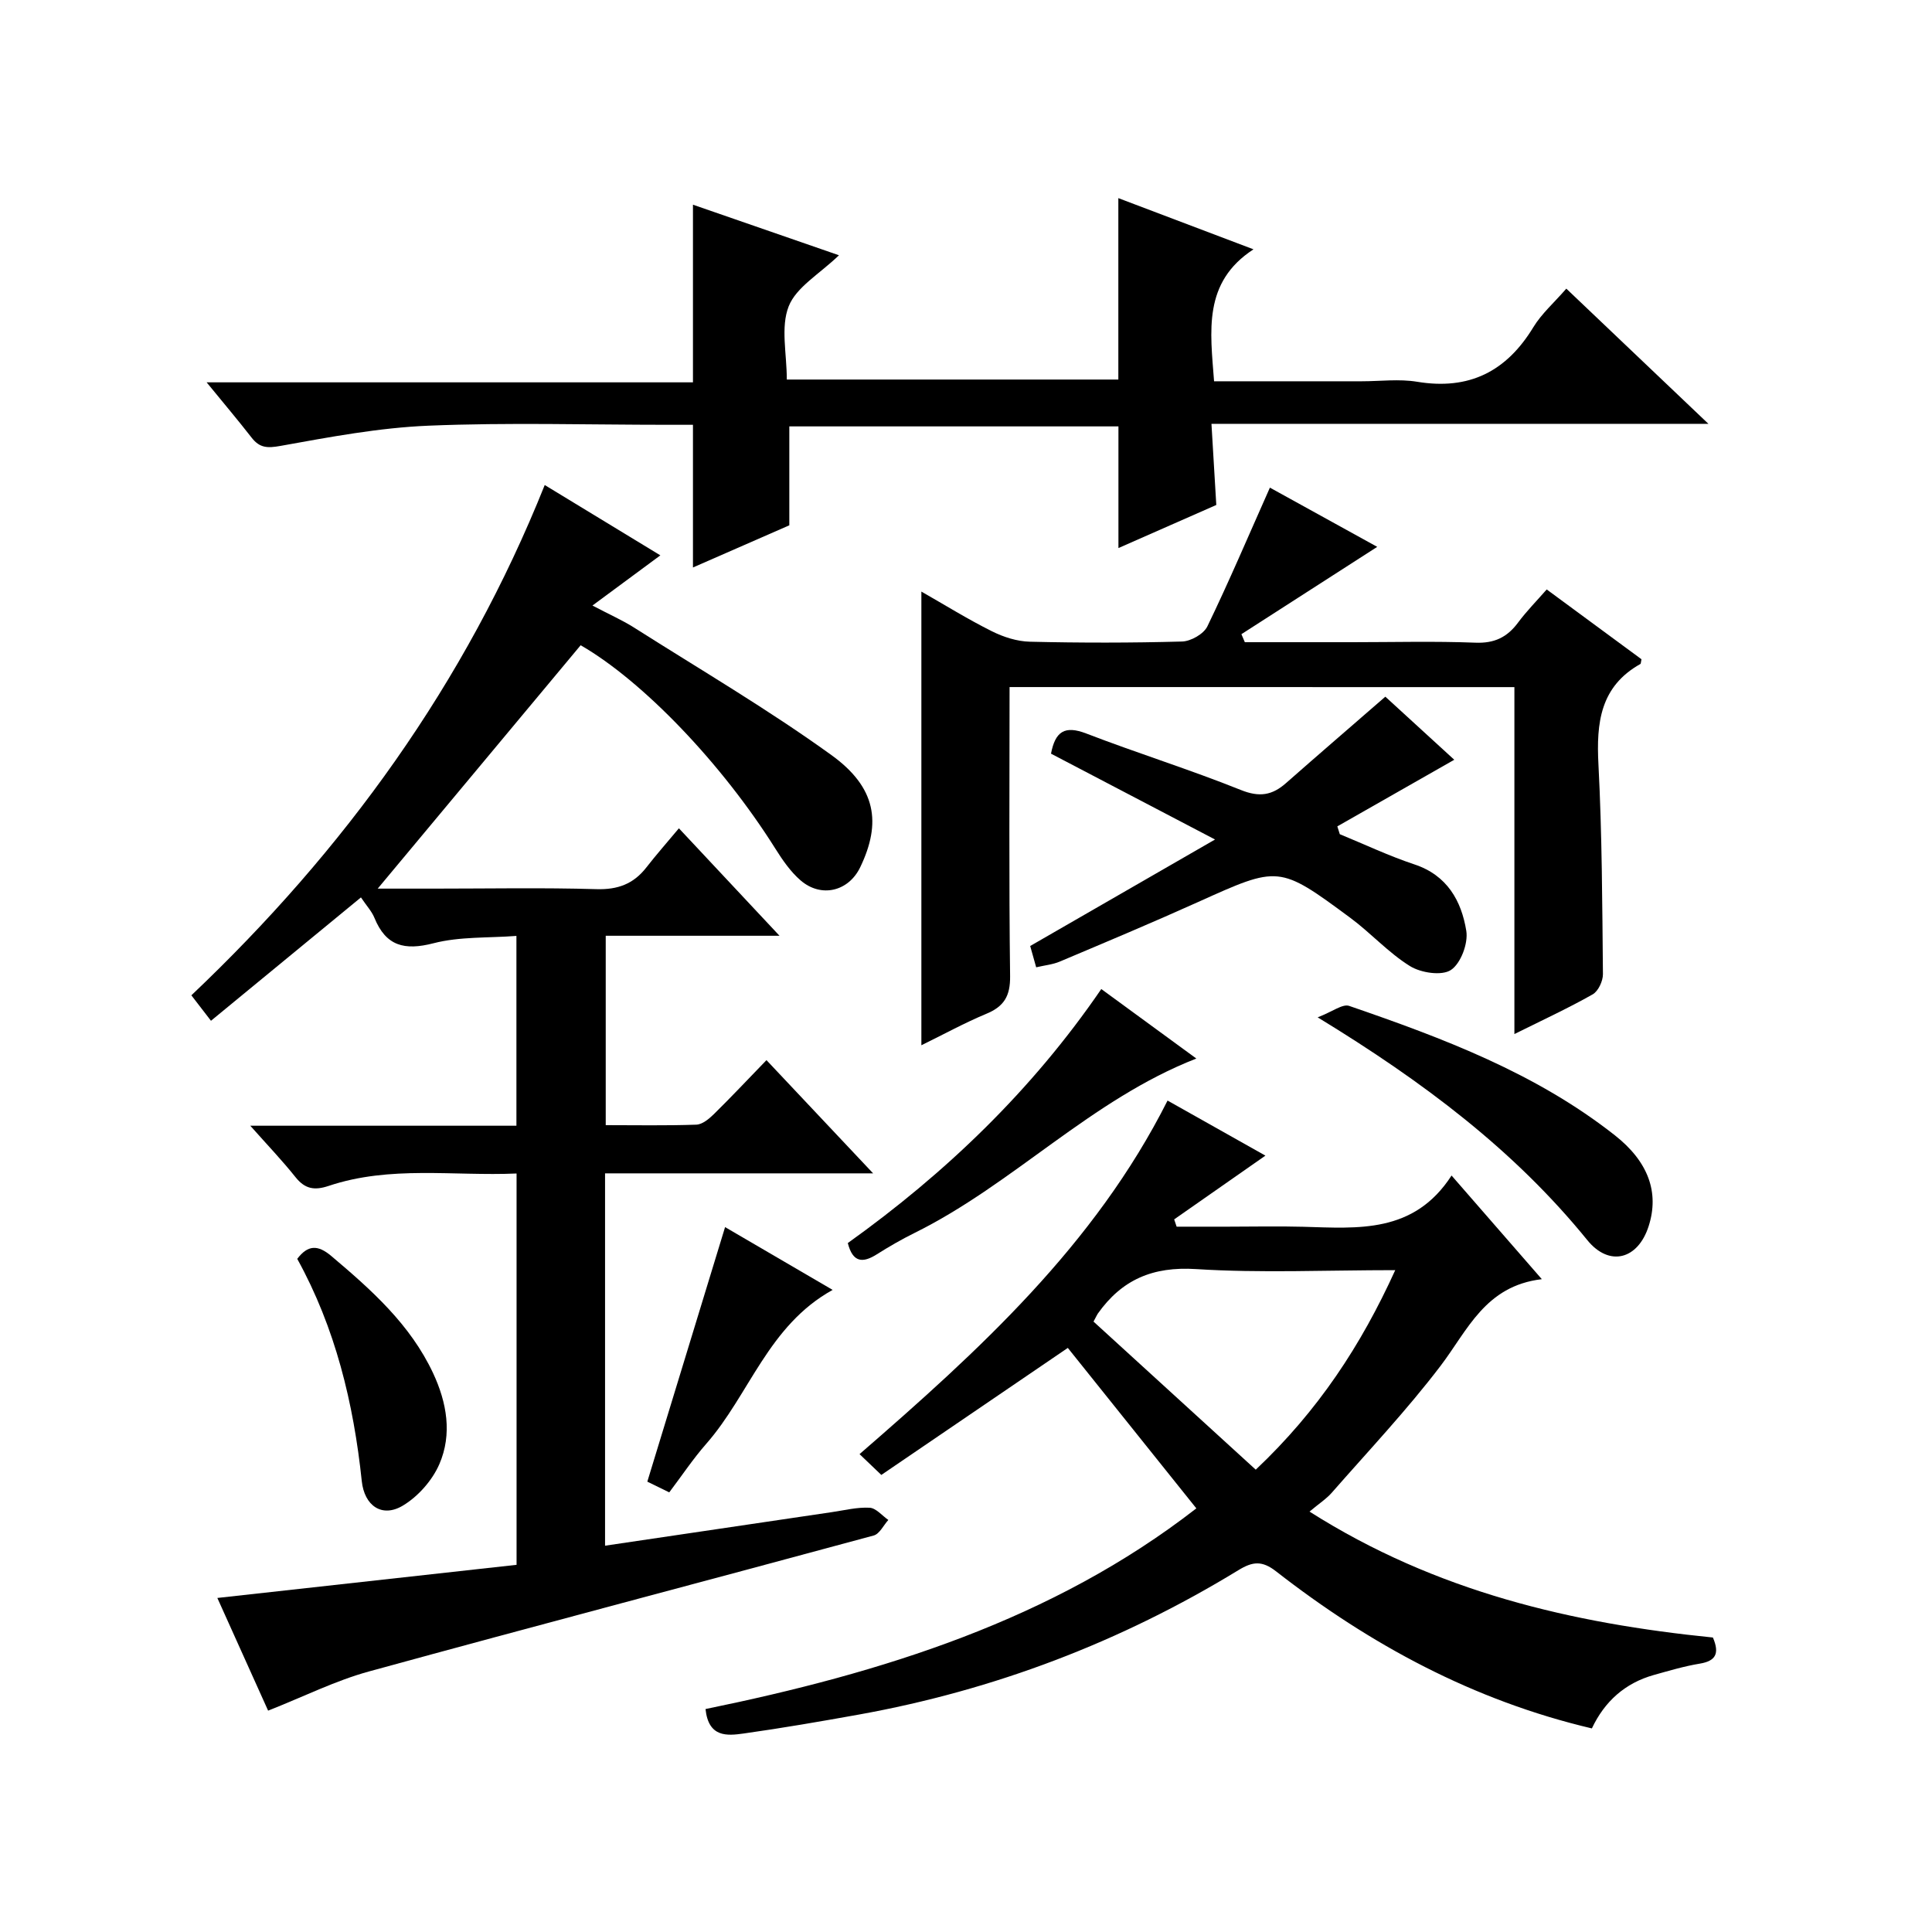
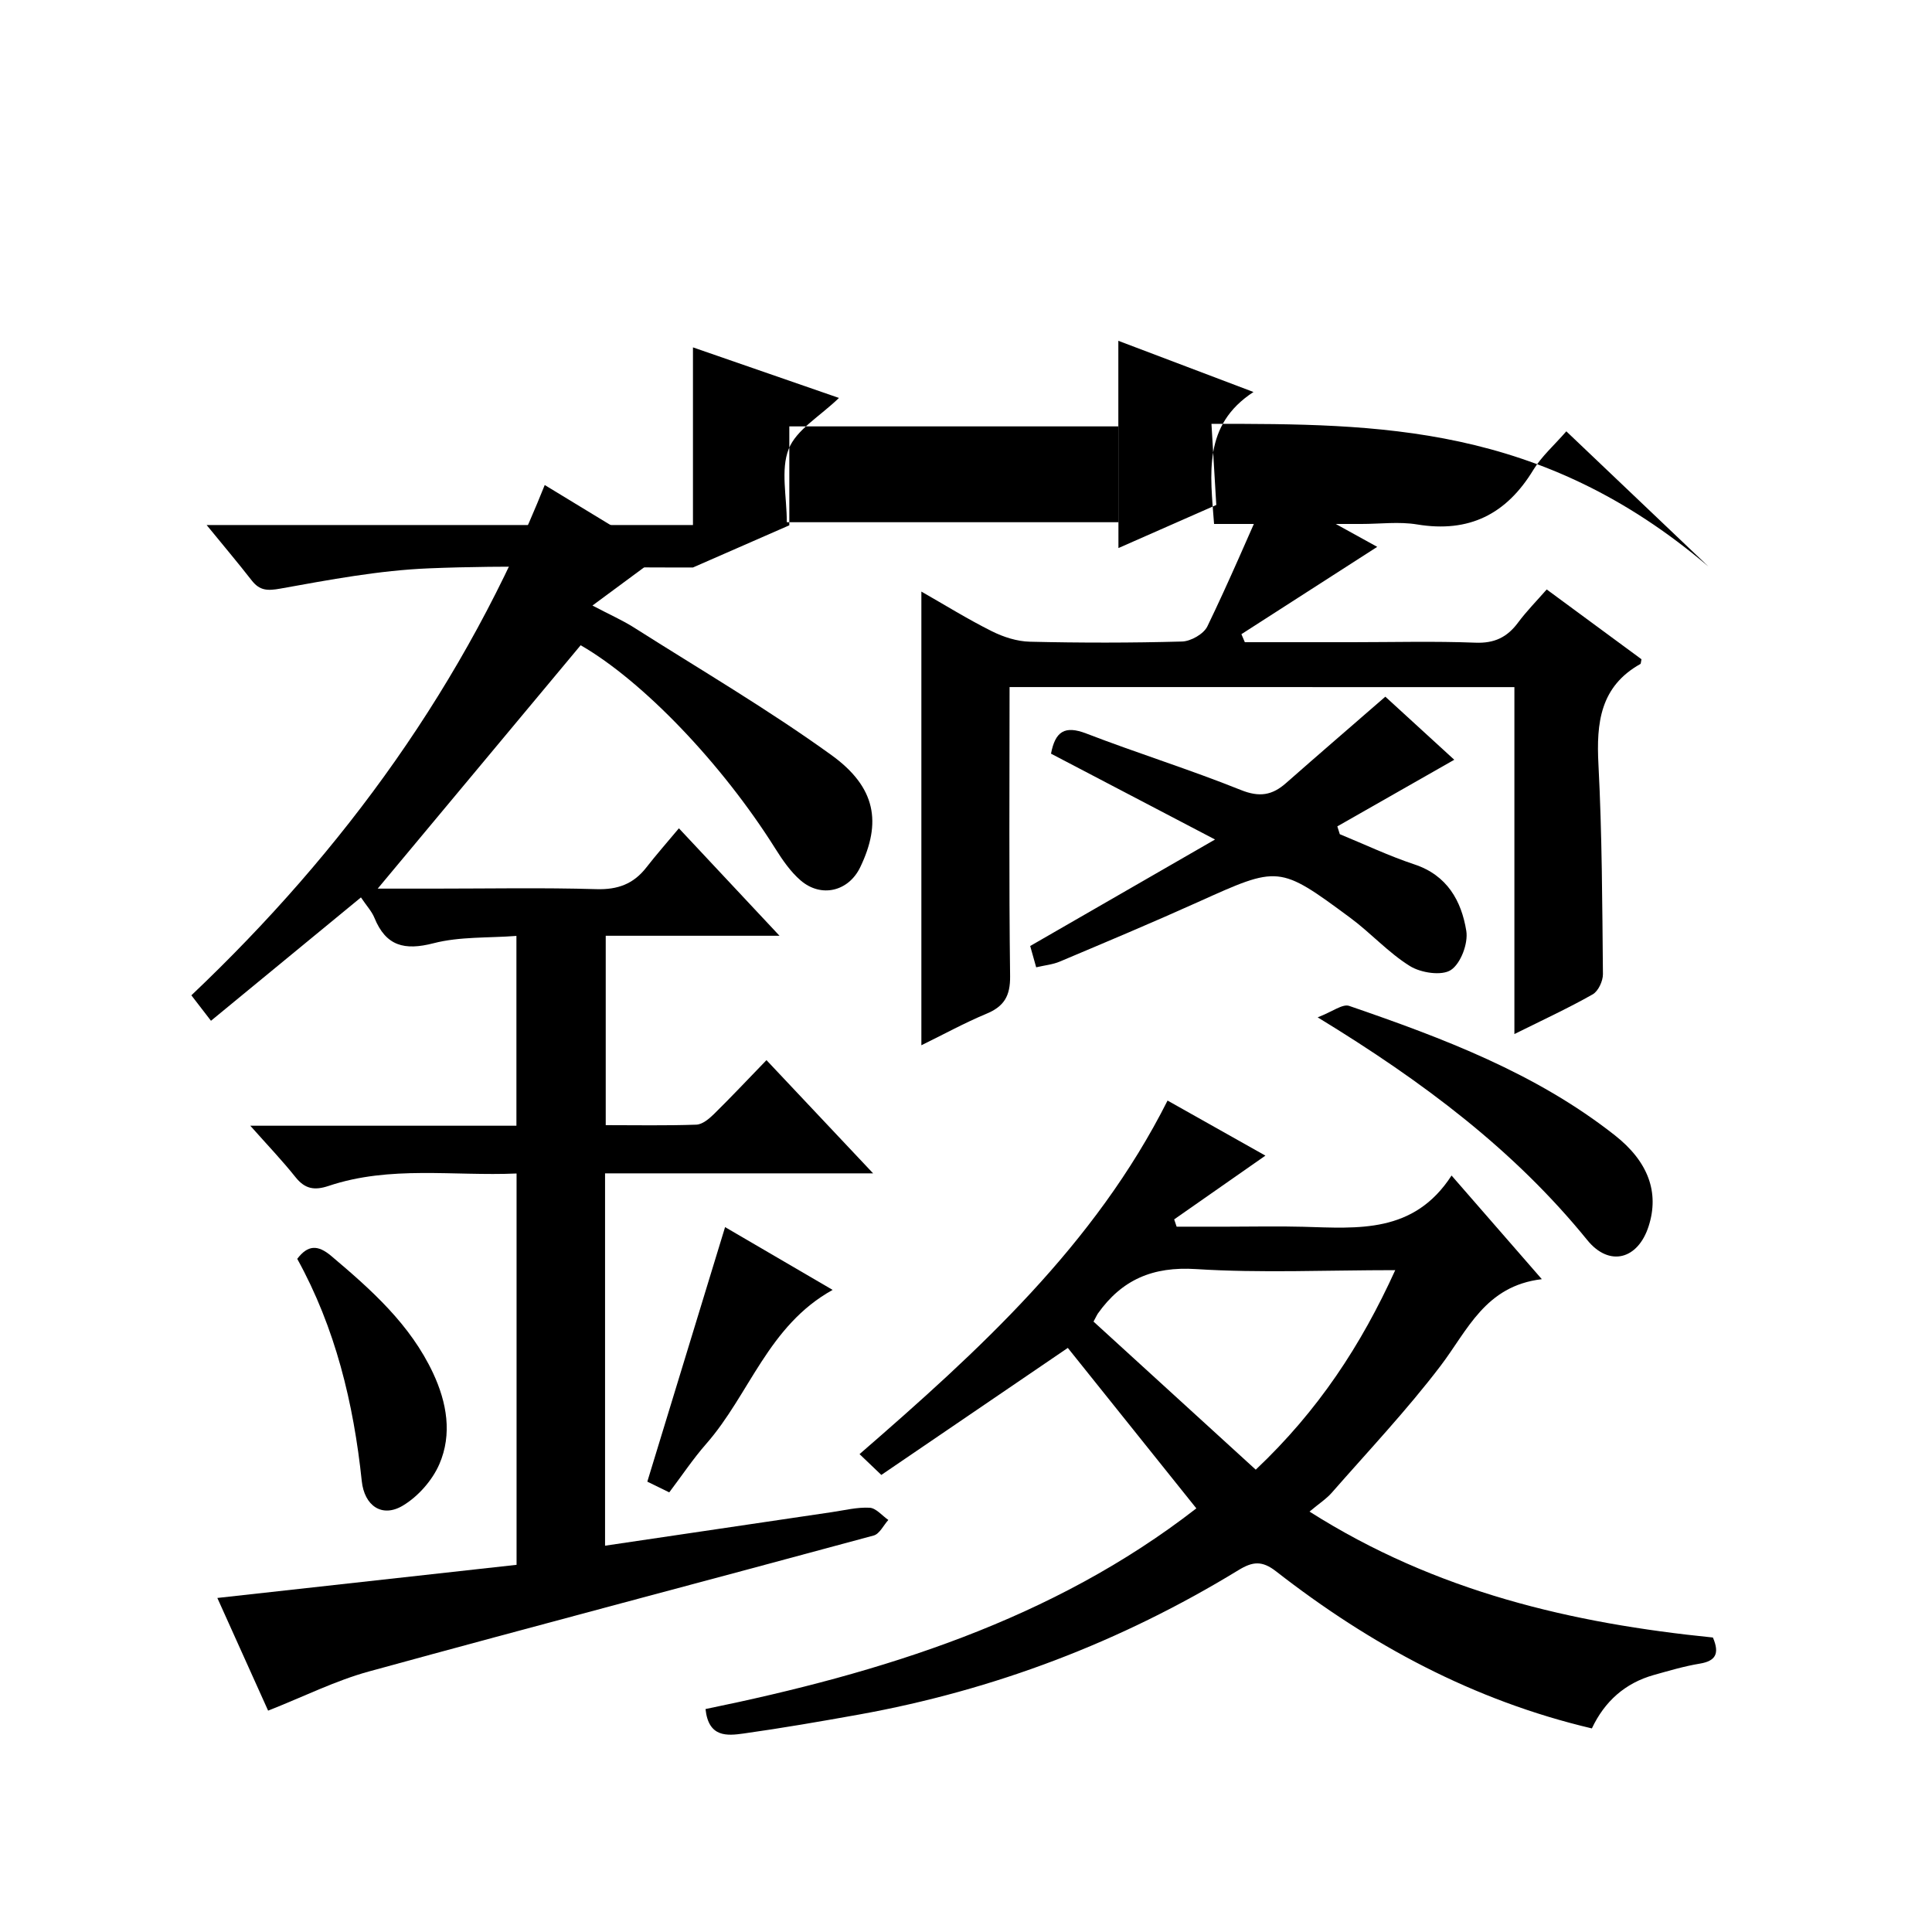
<svg xmlns="http://www.w3.org/2000/svg" version="1.1" id="ZDIC" x="0px" y="0px" viewBox="0 0 400 400" style="enable-background:new 0 0 400 400;" xml:space="preserve">
  <g>
    <path d="M140.56,171.49c7.52,8.03,13.85,14.8,20.83,22.25c-12.46,0-24.02,0-35.98,0c0,13.14,0,25.86,0,39.21   c6.21,0,12.49,0.12,18.75-0.1c1.25-0.04,2.64-1.2,3.64-2.18c3.56-3.5,6.98-7.14,10.89-11.18c7.29,7.74,14.27,15.15,22.08,23.44   c-19.19,0-37.22,0-55.5,0c0,25.96,0,51.37,0,77.09c15.85-2.35,31.41-4.66,46.97-6.95c2.6-0.38,5.23-1.05,7.8-0.91   c1.34,0.07,2.59,1.64,3.88,2.53c-1,1.11-1.82,2.89-3.03,3.22c-34.82,9.44-69.72,18.6-104.51,28.15c-6.93,1.9-13.48,5.2-20.87,8.11   c-3.21-7.14-6.66-14.78-10.51-23.33c20.94-2.32,41.29-4.57,61.95-6.86c0-26.96,0-53.68,0-81.02c-13.07,0.57-26.18-1.7-38.91,2.57   c-2.93,0.98-4.89,0.65-6.85-1.8c-2.75-3.45-5.81-6.65-9.37-10.66c18.9,0,36.81,0,55.1,0c0-13.1,0-25.8,0-39.3   c-5.82,0.45-11.72,0.11-17.17,1.52c-6.01,1.55-9.84,0.59-12.23-5.26c-0.55-1.35-1.62-2.49-2.79-4.23   c-10.33,8.49-20.52,16.88-31.05,25.54c-1.39-1.8-2.57-3.33-4.06-5.27c31.61-29.98,56.67-64.45,73.16-105.65   c8.2,4.99,16.05,9.76,23.94,14.56c-4.61,3.41-8.89,6.57-14.06,10.39c3.69,1.94,6.24,3.06,8.56,4.53   c13.72,8.71,27.78,16.95,40.93,26.44c9.29,6.71,10.36,14.04,5.95,23.21c-2.4,4.99-8.06,6.41-12.34,2.73   c-2.09-1.8-3.75-4.22-5.24-6.59c-11.07-17.62-27.44-34.69-40.3-42.1c-13.99,16.78-27.91,33.47-42.02,50.39c3.67,0,7.74,0,11.8,0   c11.17,0,22.34-0.22,33.49,0.11c4.41,0.13,7.66-1.07,10.32-4.48C135.85,176.99,138.04,174.5,140.56,171.49z" />
    <path d="M271.12,312.96c26.24,16.65,54.46,23.14,83.52,26.07c1.44,3.37,0.54,4.87-2.73,5.41c-3.21,0.53-6.36,1.47-9.51,2.35   c-5.93,1.67-10.17,5.44-12.82,11.06c-24.5-5.77-45.87-17.31-65.37-32.51c-2.9-2.26-4.84-2.07-7.8-0.26   c-24.33,14.87-50.56,24.85-78.63,29.91c-7.91,1.42-15.83,2.79-23.79,3.91c-3.43,0.48-7.3,0.88-7.92-5.06   c36.51-7.48,71.87-18.42,101.62-41.55c-9.12-11.38-17.94-22.4-26.61-33.22c-12.61,8.59-25.59,17.43-38.61,26.3   c-1.79-1.71-2.97-2.83-4.51-4.31c24.71-21.44,48.7-43.27,63.77-73.2c6.96,3.91,13.7,7.71,20.26,11.4   c-6.41,4.48-12.65,8.84-18.89,13.2c0.17,0.5,0.34,1.01,0.51,1.51c3.56,0,7.12,0,10.68,0c5.17,0,10.34-0.12,15.5,0.02   c11.35,0.31,22.92,1.47,30.74-10.61c6.45,7.4,12.16,13.97,18.69,21.46c-11.75,1.39-15.36,10.59-21,17.99   c-6.94,9.11-14.84,17.49-22.4,26.12C274.65,310.31,273.08,311.31,271.12,312.96z M259.99,304.28   c12.96-12.25,21.8-25.75,28.88-41.31c-14.34,0-27.84,0.63-41.25-0.22c-8.94-0.57-15.34,2.18-20.33,9.22   c-0.1,0.13-0.16,0.29-0.89,1.65C237.36,283.62,248.55,293.84,259.99,304.28z" />
-     <path d="M250.82,87.75c0.36,6.09,0.67,11.21,1,16.8c-6.44,2.84-13.2,5.81-20.26,8.92c0-8.56,0-16.71,0-25.19   c-22.61,0-45.34,0-68.14,0c0,6.69,0,13.26,0,20.48c-6.12,2.68-12.86,5.63-19.95,8.73c0-9.96,0-19.45,0-29.54c-1.63,0-3.41,0-5.18,0   c-16.5,0-33.03-0.5-49.5,0.18c-10.29,0.42-20.55,2.36-30.72,4.19c-2.72,0.49-4.3,0.43-5.96-1.69c-2.84-3.65-5.83-7.18-9.33-11.47   c34.05,0,67.27,0,100.69,0c0-12.37,0-24.25,0-36.78c9.7,3.36,19.51,6.76,30.23,10.47c-4.03,3.88-8.84,6.59-10.41,10.57   c-1.7,4.31-0.39,9.82-0.39,15.16c22.97,0,45.72,0,68.64,0c0-12.37,0-24.77,0-37.56c8.96,3.39,17.99,6.82,27.98,10.6   c-10.51,6.84-8.94,16.91-8.16,27.32c10.3,0,20.43,0,30.55,0c3.83,0,7.75-0.52,11.49,0.1c10.77,1.78,18.49-2.12,24.07-11.31   c1.7-2.79,4.28-5.05,6.82-7.97c9.65,9.18,19.11,18.18,29.42,27.99C319.02,87.75,285.34,87.75,250.82,87.75z" />
+     <path d="M250.82,87.75c0.36,6.09,0.67,11.21,1,16.8c-6.44,2.84-13.2,5.81-20.26,8.92c0-8.56,0-16.71,0-25.19   c-22.61,0-45.34,0-68.14,0c0,6.69,0,13.26,0,20.48c-6.12,2.68-12.86,5.63-19.95,8.73c-1.63,0-3.41,0-5.18,0   c-16.5,0-33.03-0.5-49.5,0.18c-10.29,0.42-20.55,2.36-30.72,4.19c-2.72,0.49-4.3,0.43-5.96-1.69c-2.84-3.65-5.83-7.18-9.33-11.47   c34.05,0,67.27,0,100.69,0c0-12.37,0-24.25,0-36.78c9.7,3.36,19.51,6.76,30.23,10.47c-4.03,3.88-8.84,6.59-10.41,10.57   c-1.7,4.31-0.39,9.82-0.39,15.16c22.97,0,45.72,0,68.64,0c0-12.37,0-24.77,0-37.56c8.96,3.39,17.99,6.82,27.98,10.6   c-10.51,6.84-8.94,16.91-8.16,27.32c10.3,0,20.43,0,30.55,0c3.83,0,7.75-0.52,11.49,0.1c10.77,1.78,18.49-2.12,24.07-11.31   c1.7-2.79,4.28-5.05,6.82-7.97c9.65,9.18,19.11,18.18,29.42,27.99C319.02,87.75,285.34,87.75,250.82,87.75z" />
    <path d="M209.02,142.25c0,20.23-0.14,40.04,0.11,59.84c0.05,4.11-1.23,6.27-4.91,7.8c-4.55,1.9-8.9,4.29-13.46,6.52   c0-31.42,0-62.44,0-93.93c4.83,2.75,9.58,5.71,14.57,8.2c2.41,1.21,5.24,2.12,7.91,2.18c10.49,0.25,21,0.25,31.49-0.04   c1.82-0.05,4.48-1.56,5.24-3.13c4.47-9.24,8.49-18.71,12.95-28.73c7.04,3.88,14.63,8.07,22.22,12.26   c-9.5,6.11-18.81,12.09-28.12,18.08c0.24,0.55,0.47,1.11,0.71,1.66c7.41,0,14.83,0,22.24,0c8.5,0,17.01-0.23,25.49,0.1   c3.94,0.16,6.58-1.12,8.83-4.15c1.77-2.38,3.87-4.51,5.94-6.87c6.81,5.01,13.31,9.79,19.62,14.45c-0.14,0.67-0.12,0.91-0.21,0.97   c-8.34,4.67-9.15,12.19-8.7,20.79c0.75,14.46,0.79,28.96,0.93,43.44c0.01,1.42-0.96,3.52-2.12,4.18   c-5.03,2.85-10.29,5.28-16.21,8.22c0-24.22,0-47.88,0-71.83C278.51,142.25,244.1,142.25,209.02,142.25z" />
    <path d="M286.82,144.24c4.85,4.43,9.95,9.11,14.27,13.06c-8.06,4.59-16.13,9.19-24.21,13.79c0.17,0.54,0.34,1.08,0.51,1.62   c5.14,2.11,10.19,4.51,15.46,6.26c6.78,2.25,9.72,7.55,10.73,13.75c0.42,2.59-1.14,6.76-3.19,8.11c-1.91,1.25-6.21,0.59-8.47-0.81   c-4.48-2.78-8.12-6.87-12.39-10.02c-14.76-10.91-14.78-10.77-31.47-3.25c-9.47,4.27-19.06,8.29-28.63,12.33   c-1.46,0.62-3.11,0.77-4.9,1.19c-0.5-1.77-0.89-3.17-1.24-4.41c12.61-7.27,25.08-14.45,38.27-22.05   c-11.88-6.21-22.89-11.97-33.96-17.77c0.88-4.63,2.86-5.88,7.29-4.18c10.6,4.08,21.48,7.47,32.02,11.7   c3.85,1.55,6.49,1.1,9.36-1.44C273,156.19,279.8,150.35,286.82,144.24z" />
    <path d="M272.81,210.63c3.07-1.18,5.16-2.84,6.52-2.37c19.42,6.68,38.64,13.9,55.02,26.8c6.97,5.49,9.2,11.88,6.99,18.79   c-2.21,6.93-8.15,8.5-12.7,2.91C313.52,238.14,294.73,224,272.81,210.63z" />
-     <path d="M228.01,204.77c6.79,4.97,13.19,9.64,19.68,14.39c-21.82,8.51-37.84,25.97-58.39,36.13c-2.67,1.32-5.27,2.83-7.79,4.42   c-2.87,1.81-4.95,1.73-5.98-2.35C195.73,242.91,213.64,225.77,228.01,204.77z" />
    <path d="M61.54,260.63c2.22-2.92,4.28-2.93,7.06-0.58c8.3,7.01,16.35,14.17,21.07,24.25c2.85,6.1,3.98,12.61,1.3,18.82   c-1.46,3.37-4.4,6.71-7.56,8.6c-4.33,2.59-7.97,0.03-8.51-5.08C73.2,290.48,69.43,274.92,61.54,260.63z" />
    <path d="M138.56,308.98c-1.78-0.87-3.38-1.65-4.54-2.22c5.36-17.53,10.63-34.8,16.1-52.7c6.96,4.06,14.26,8.32,22.27,13   c-13.37,7.4-17.21,21.67-26.19,31.89C143.48,302.05,141.17,305.53,138.56,308.98z" />
  </g>
</svg>